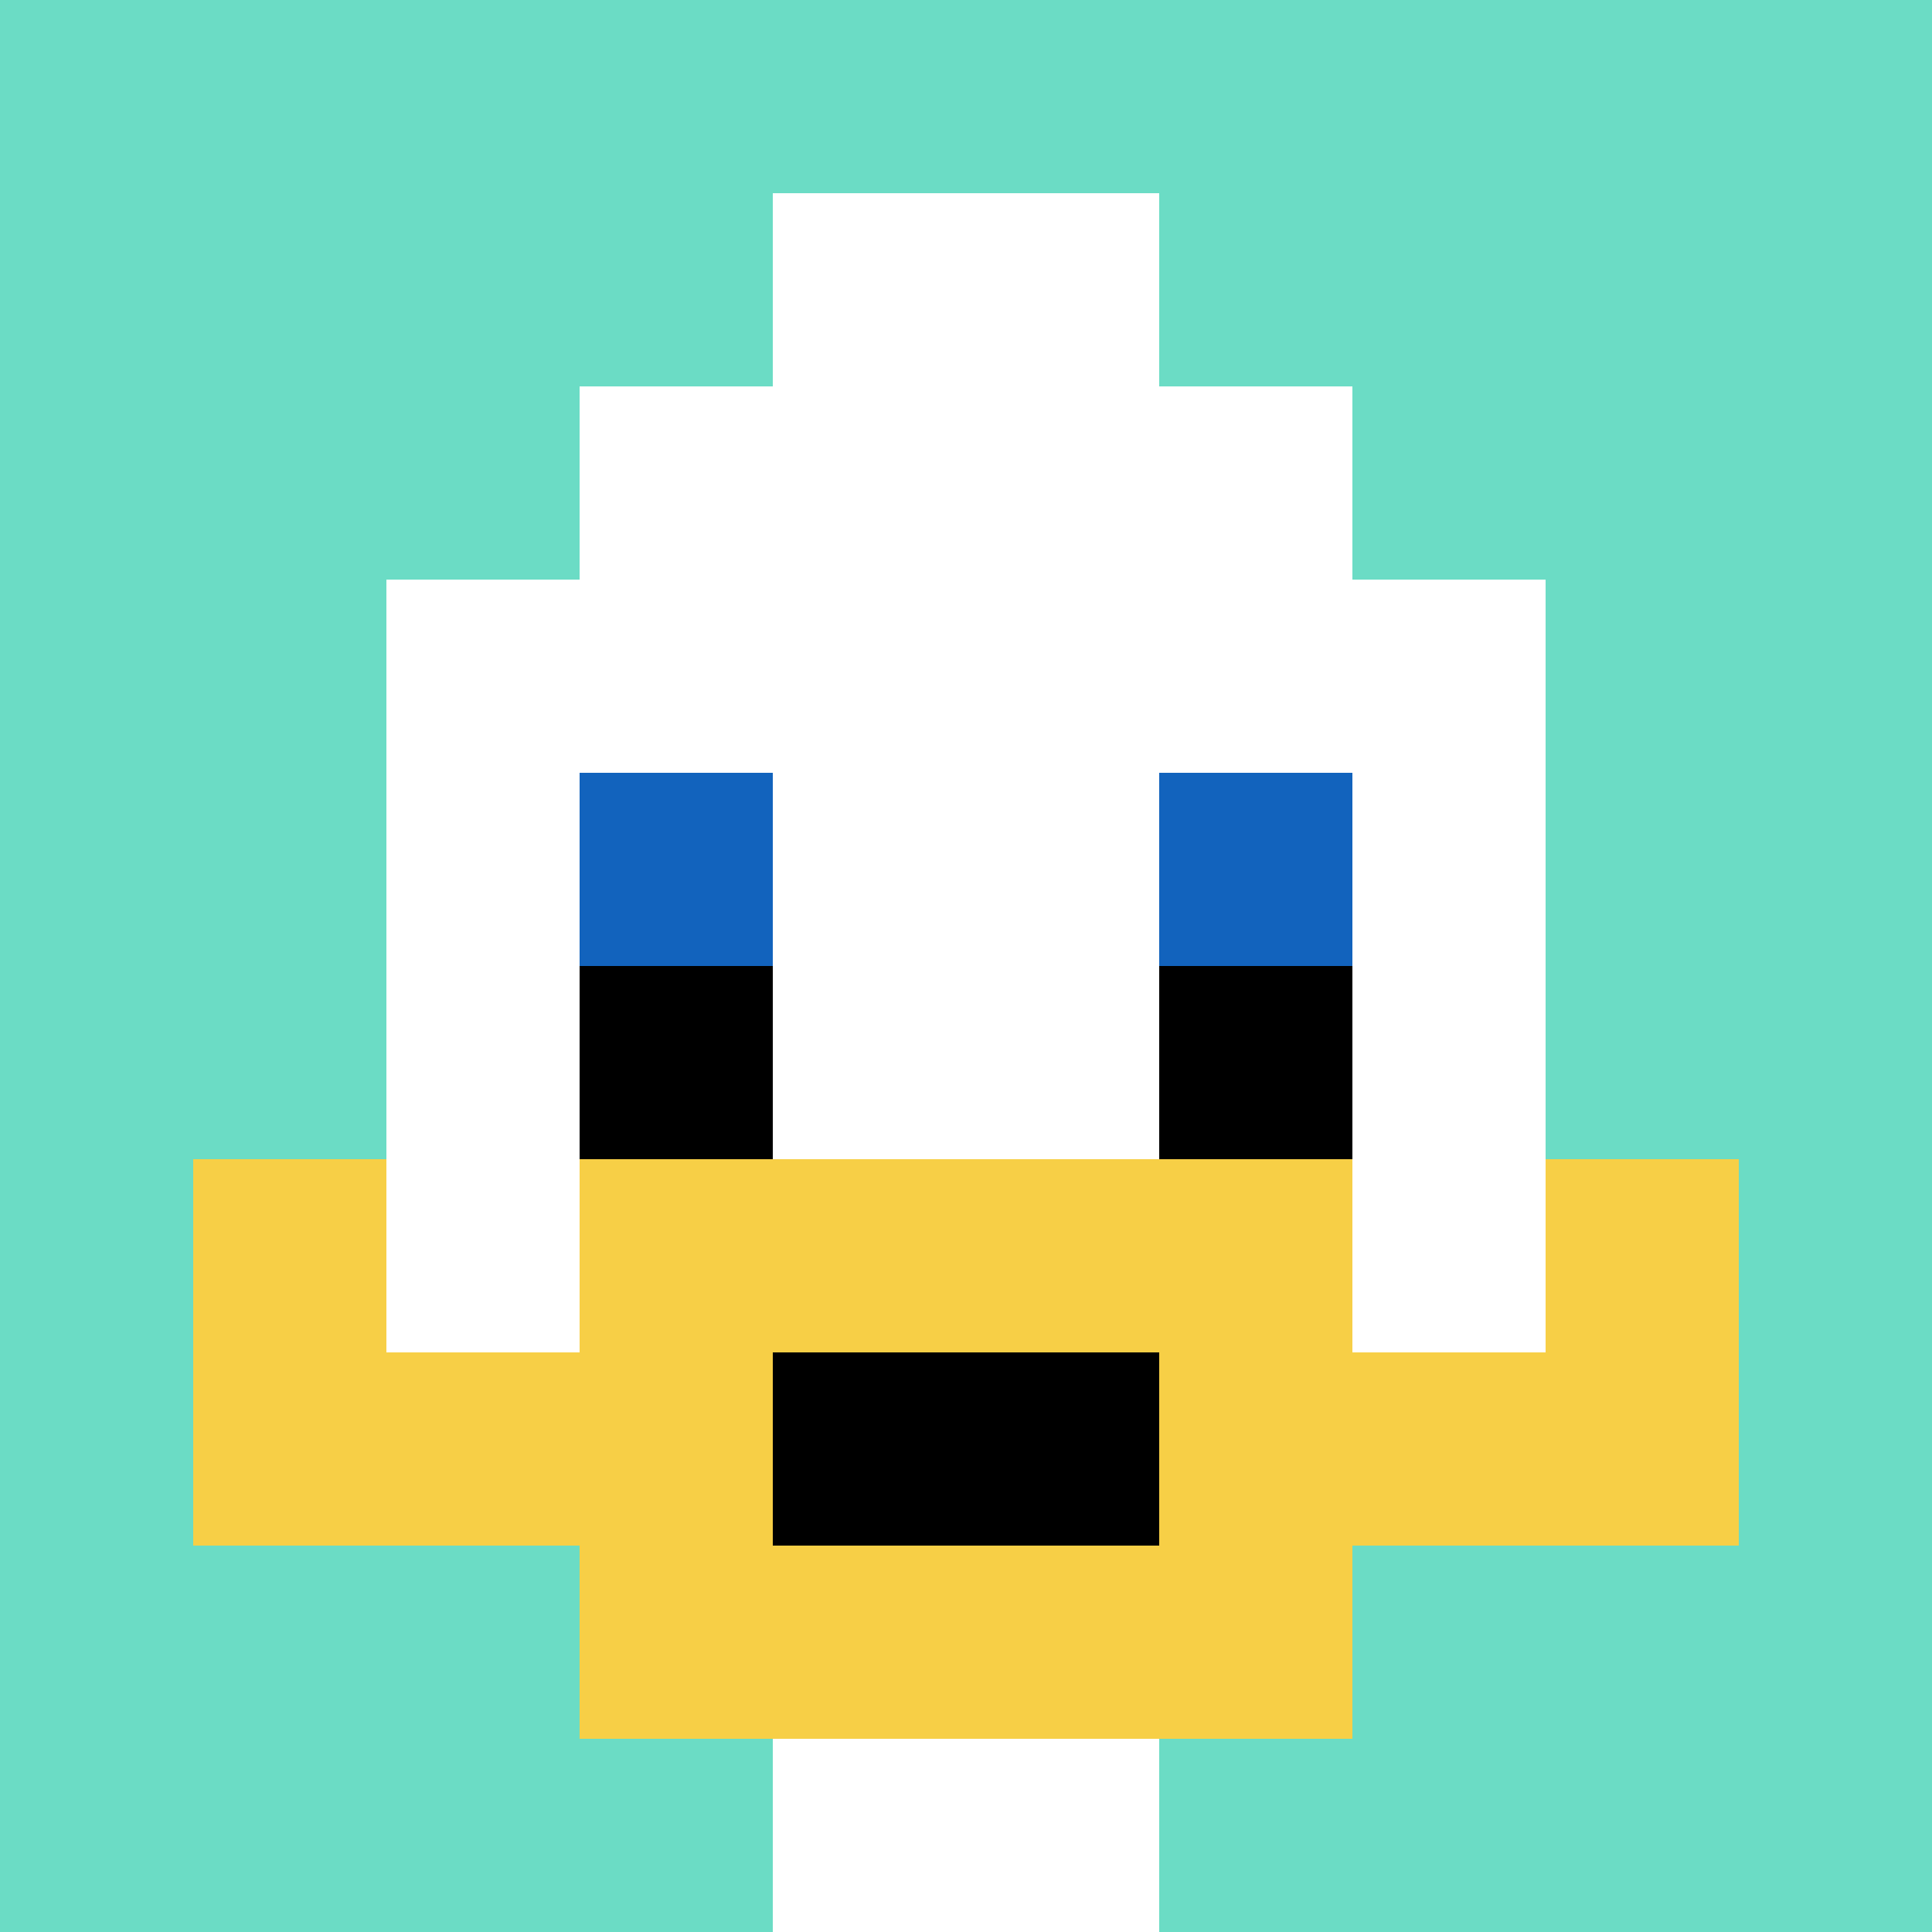
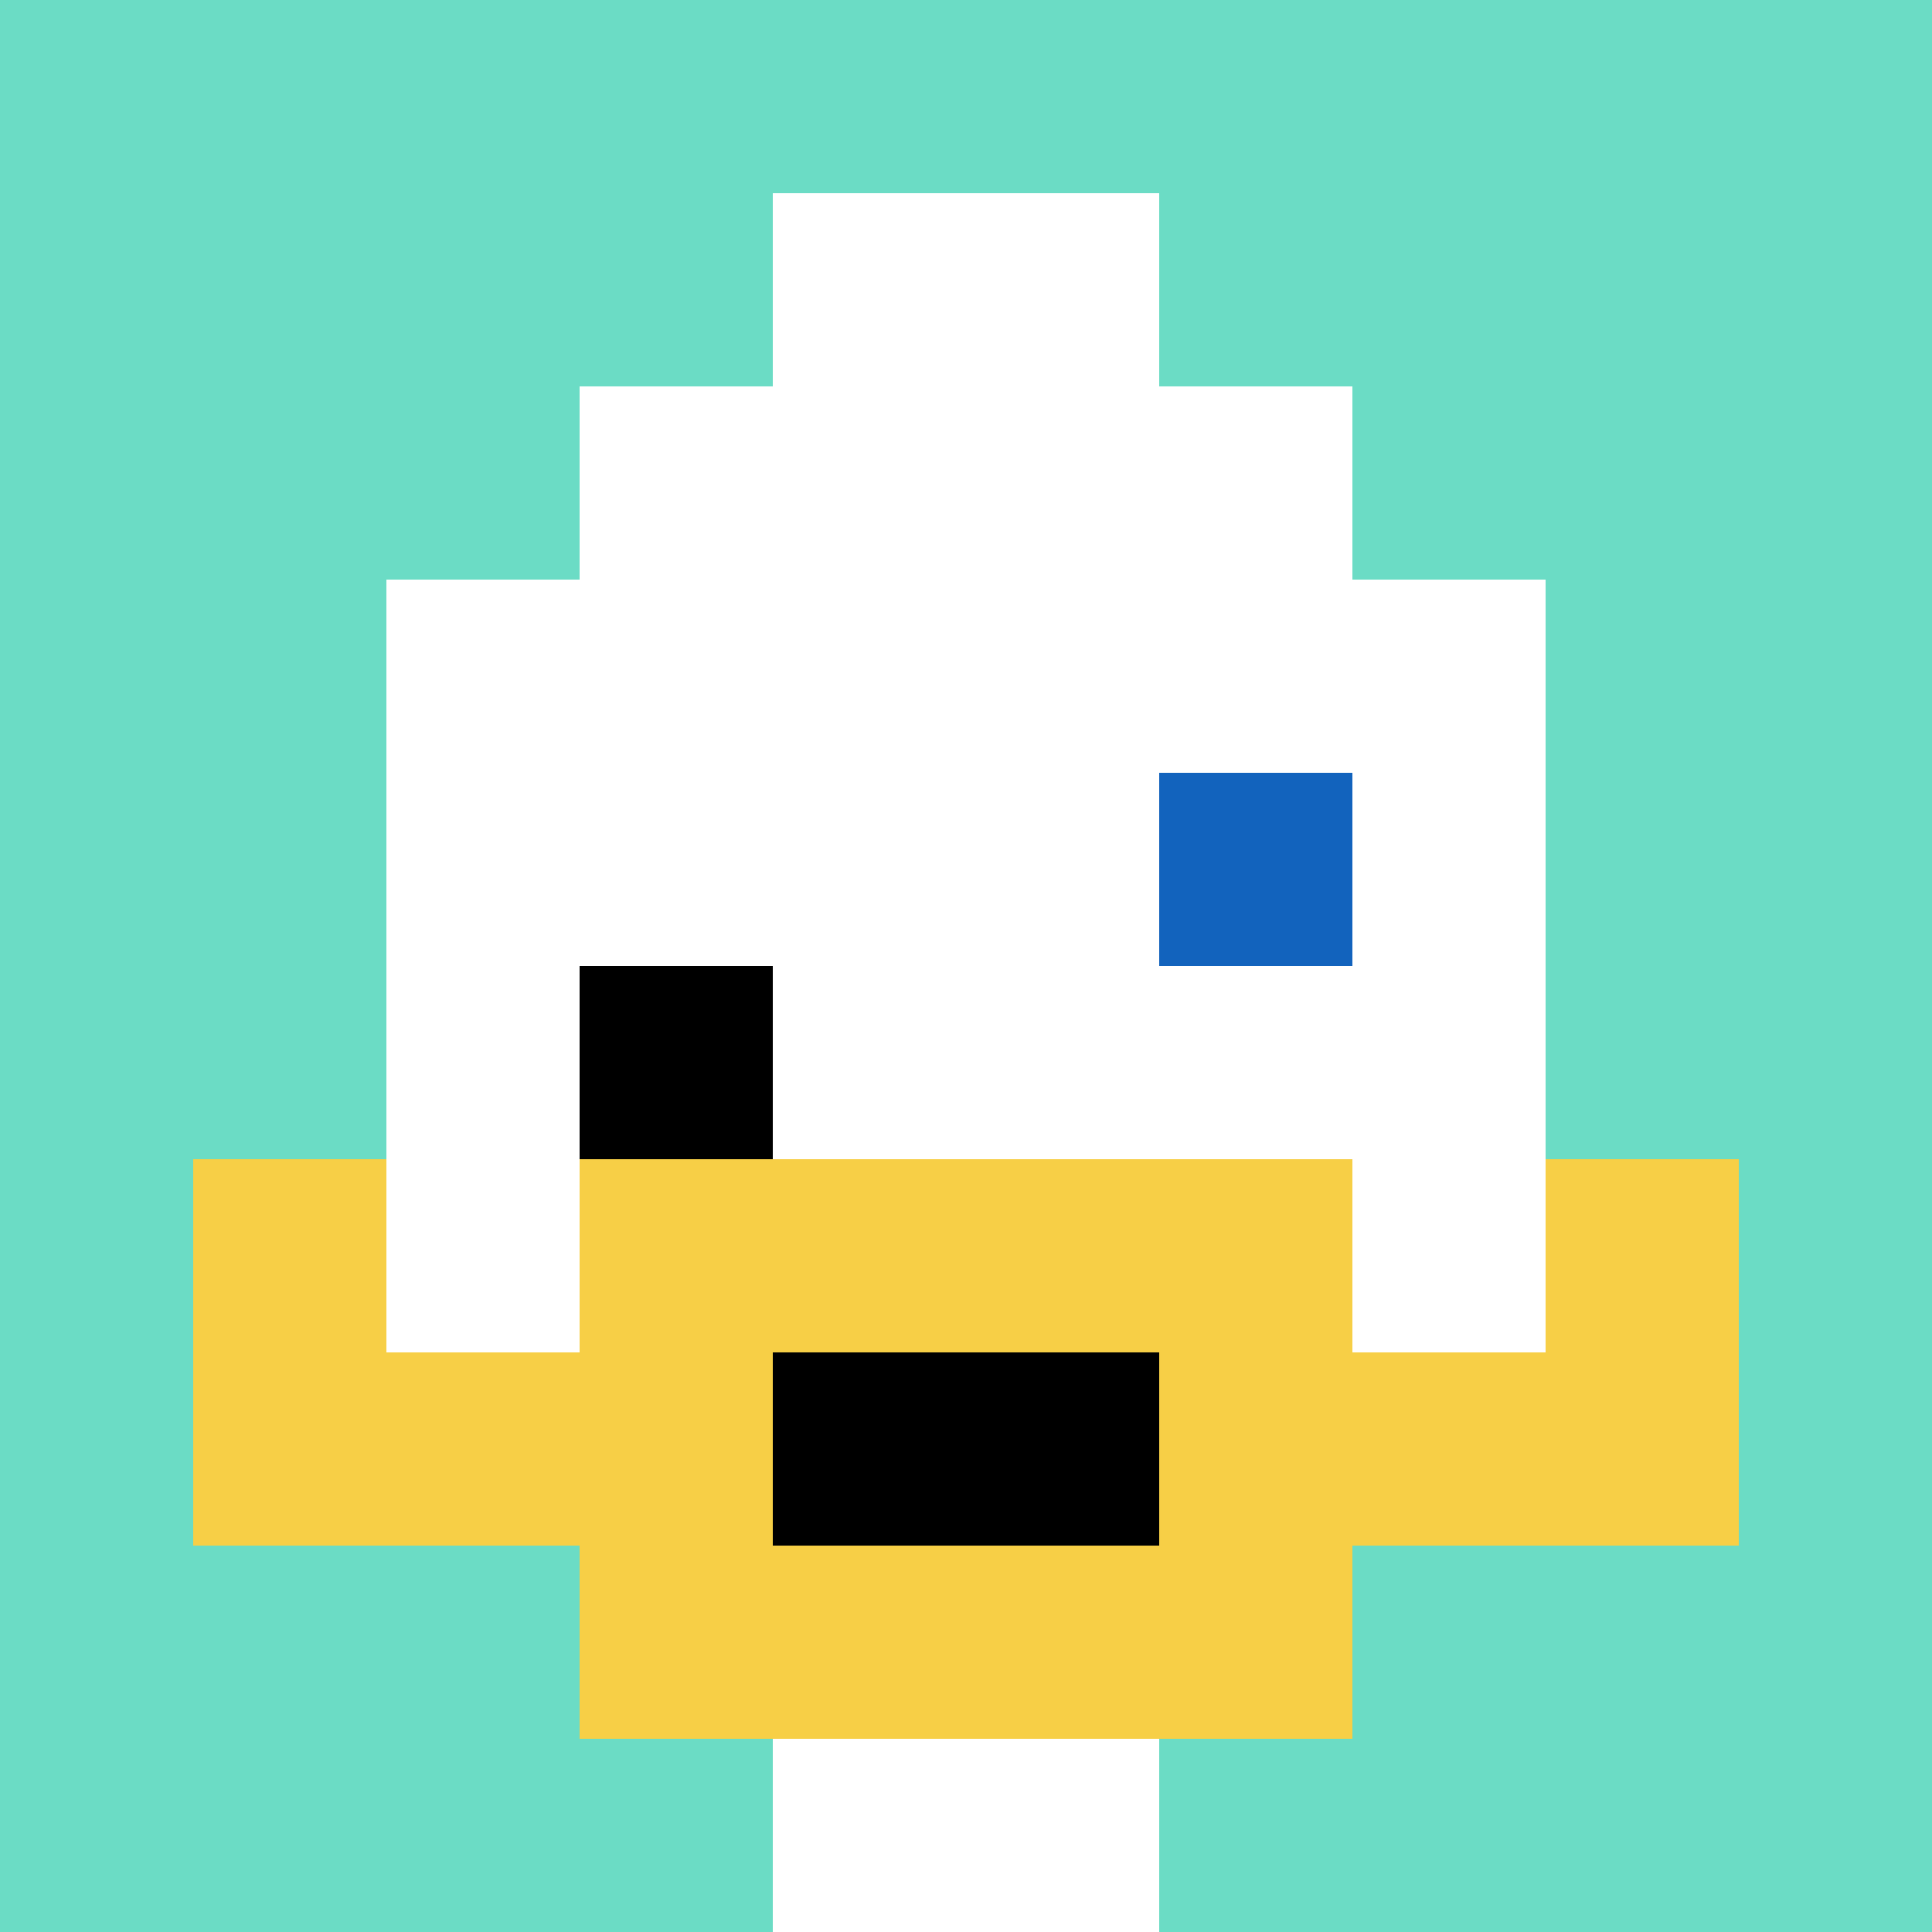
<svg xmlns="http://www.w3.org/2000/svg" version="1.1" width="865" height="865">
  <title>'goose-pfp-453811' by Dmitri Cherniak</title>
  <desc>seed=453811
backgroundColor=#713da8
padding=33
innerPadding=0
timeout=500
dimension=1
border=false
Save=function(){return n.handleSave()}
frame=36

Rendered at Wed Oct 04 2023 10:52:54 GMT+0800 (中国标准时间)
Generated in &lt;1ms
</desc>
  <defs />
  <rect width="100%" height="100%" fill="#713da8" />
  <g>
    <g id="0-0">
      <rect x="0" y="0" height="865" width="865" fill="#6BDCC5" />
      <g>
        <rect id="0-0-3-2-4-7" x="259.5" y="173" width="346" height="605.5" fill="#ffffff" />
        <rect id="0-0-2-3-6-5" x="173" y="259.5" width="519" height="432.5" fill="#ffffff" />
        <rect id="0-0-4-8-2-2" x="346" y="692" width="173" height="173" fill="#ffffff" />
        <rect id="0-0-1-7-8-1" x="86.5" y="605.5" width="692" height="86.5" fill="#F7CF46" />
        <rect id="0-0-3-6-4-3" x="259.5" y="519" width="346" height="259.5" fill="#F7CF46" />
        <rect id="0-0-4-7-2-1" x="346" y="605.5" width="173" height="86.5" fill="#000000" />
        <rect id="0-0-1-6-1-2" x="86.5" y="519" width="86.5" height="173" fill="#F7CF46" />
        <rect id="0-0-8-6-1-2" x="692" y="519" width="86.5" height="173" fill="#F7CF46" />
-         <rect id="0-0-3-4-1-1" x="259.5" y="346" width="86.5" height="86.5" fill="#1263BD" />
        <rect id="0-0-6-4-1-1" x="519" y="346" width="86.5" height="86.5" fill="#1263BD" />
        <rect id="0-0-3-5-1-1" x="259.5" y="432.5" width="86.5" height="86.5" fill="#000000" />
-         <rect id="0-0-6-5-1-1" x="519" y="432.5" width="86.5" height="86.5" fill="#000000" />
        <rect id="0-0-4-1-2-2" x="346" y="86.5" width="173" height="173" fill="#ffffff" />
      </g>
-       <rect x="0" y="0" stroke="white" stroke-width="0" height="865" width="865" fill="none" />
    </g>
  </g>
</svg>